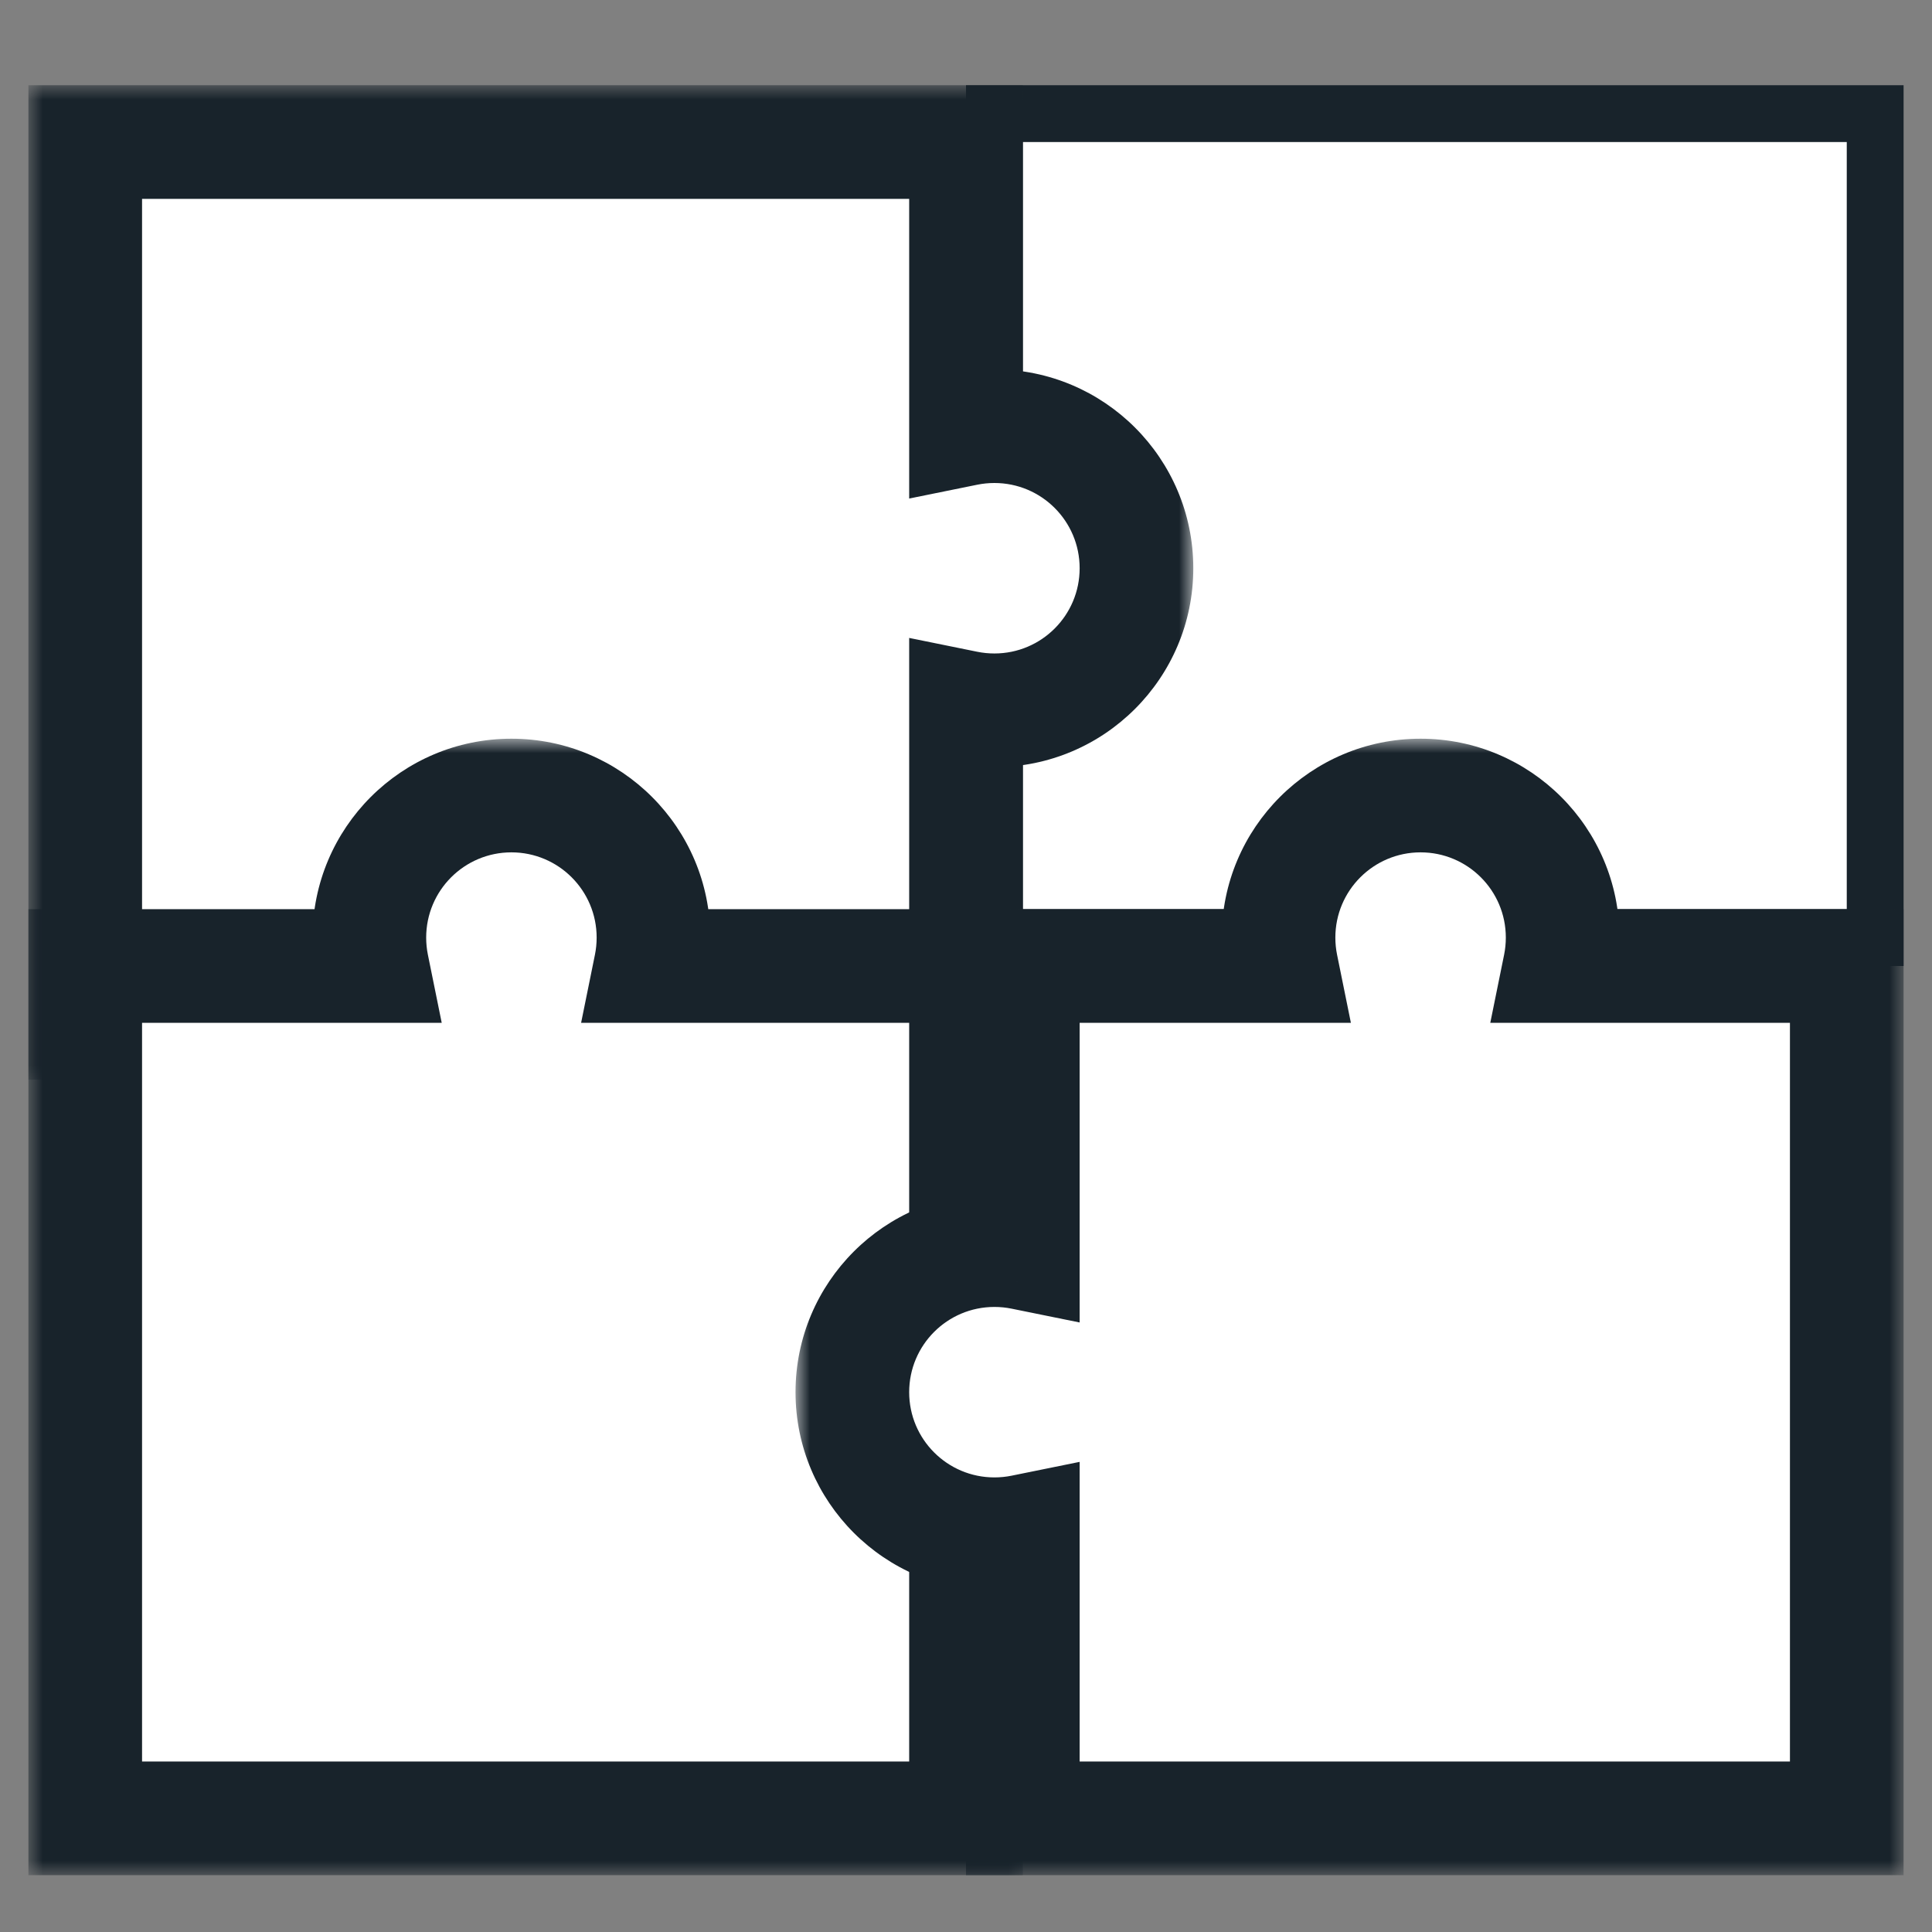
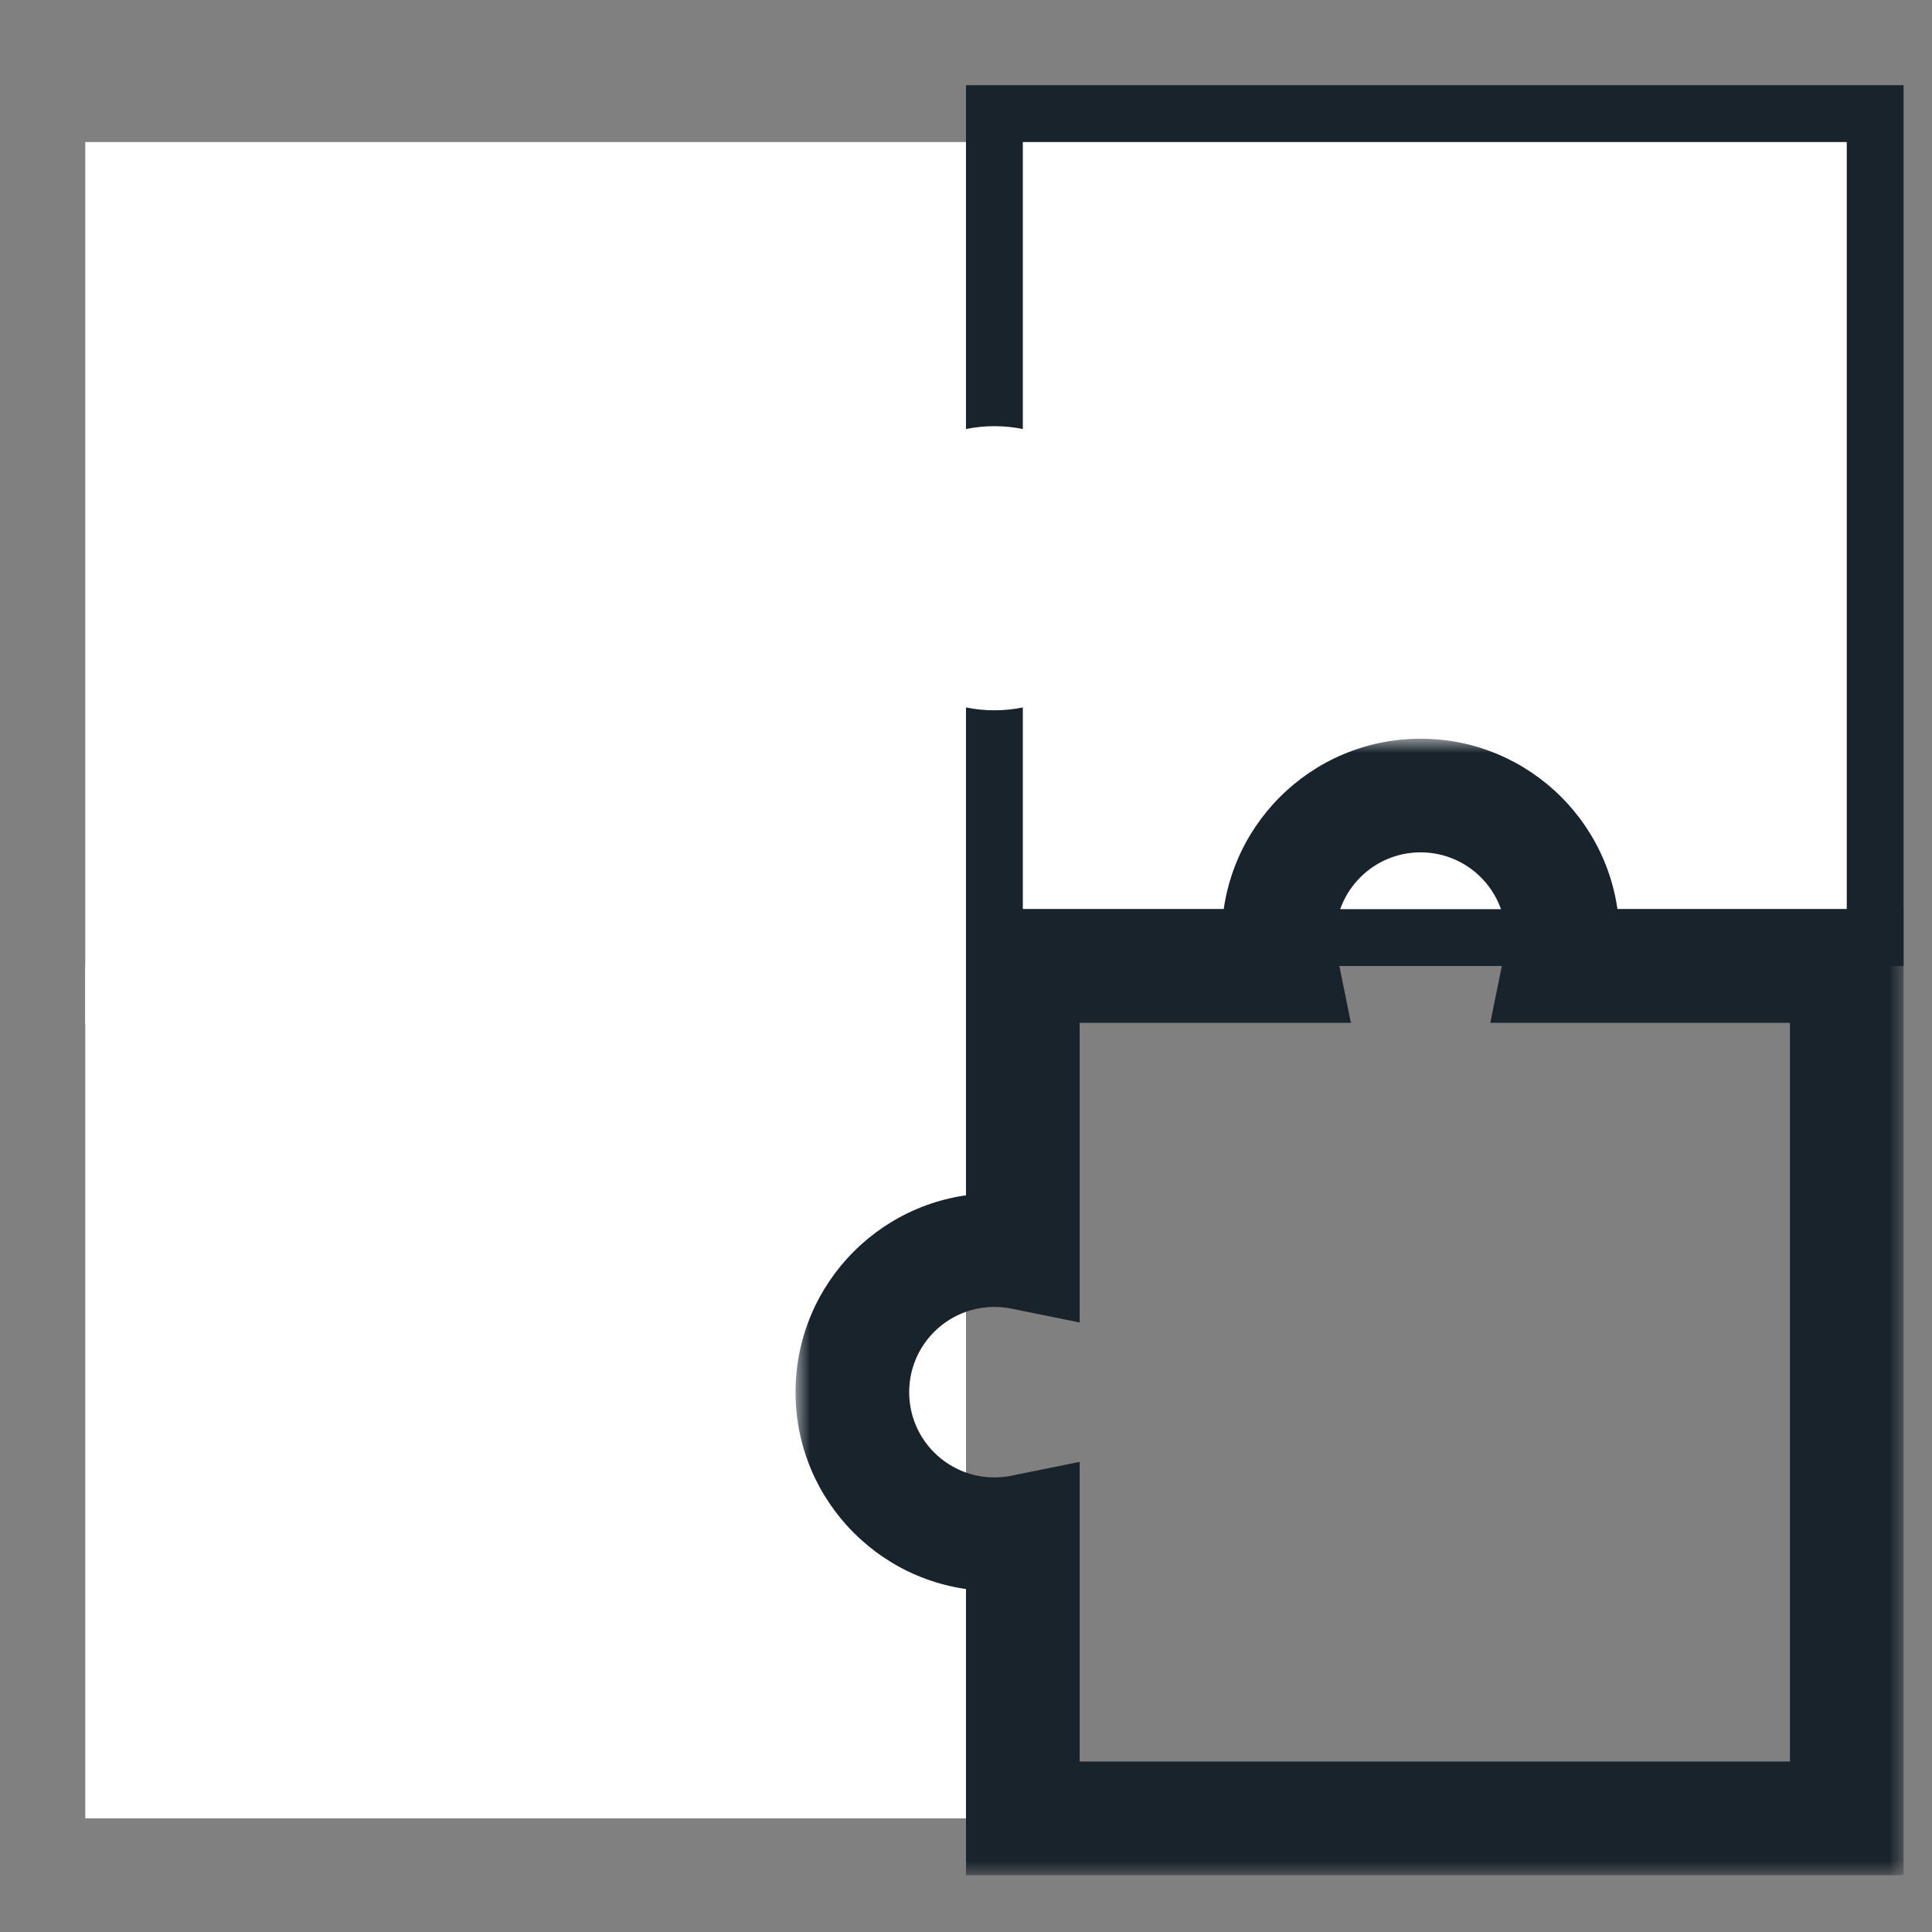
<svg xmlns="http://www.w3.org/2000/svg" width="68" height="68" viewBox="0 0 68 68" fill="none">
  <rect x="0" y="0" width="68" height="68" fill="#808080" stroke="none" />
  <rect x="66" y="33" width="31" height="29" transform="rotate(-180 66 33)" fill="white" stroke="#18232B" stroke-width="2" />
  <mask id="path-2-outside-1_2409_5956" maskUnits="userSpaceOnUse" x="1" y="3" width="41" height="35" fill="black">
-     <rect fill="white" x="1" y="3" width="41" height="35" />
-     <path fill-rule="evenodd" clip-rule="evenodd" d="M34 5H3V36H34V24.9C34.323 24.966 34.657 25 35 25C37.761 25 40 22.761 40 20C40 17.239 37.761 15 35 15C34.657 15 34.323 15.034 34 15.1V5Z" />
-   </mask>
+     </mask>
  <path fill-rule="evenodd" clip-rule="evenodd" d="M34 5H3V36H34V24.9C34.323 24.966 34.657 25 35 25C37.761 25 40 22.761 40 20C40 17.239 37.761 15 35 15C34.657 15 34.323 15.034 34 15.1V5Z" fill="white" />
  <path d="M3 5V3H1V5H3ZM34 5H36V3H34V5ZM3 36H1V38H3V36ZM34 36V38H36V36H34ZM34 24.9L34.398 22.94L32 22.453V24.9H34ZM34 15.1H32V17.547L34.398 17.06L34 15.1ZM3 7H34V3H3V7ZM5 36V5H1V36H5ZM34 34H3V38H34V34ZM32 24.9V36H36V24.9H32ZM35 23C34.792 23 34.591 22.979 34.398 22.94L33.602 26.86C34.056 26.952 34.523 27 35 27V23ZM38 20C38 21.657 36.657 23 35 23V27C38.866 27 42 23.866 42 20H38ZM35 17C36.657 17 38 18.343 38 20H42C42 16.134 38.866 13 35 13V17ZM34.398 17.06C34.591 17.021 34.792 17 35 17V13C34.523 13 34.056 13.048 33.602 13.14L34.398 17.06ZM32 5V15.1H36V5H32Z" fill="#18232B" mask="url(#path-2-outside-1_2409_5956)" />
  <mask id="path-4-outside-2_2409_5956" maskUnits="userSpaceOnUse" x="1" y="26" width="35" height="40" fill="black">
    <rect fill="white" x="1" y="26" width="35" height="40" />
    <path fill-rule="evenodd" clip-rule="evenodd" d="M3 34L3 64L34 64L34 34L22.9 34C22.966 33.677 23 33.343 23 33C23 30.239 20.761 28 18 28C15.239 28 13 30.239 13 33C13 33.343 13.034 33.677 13.1 34L3 34Z" />
  </mask>
  <path fill-rule="evenodd" clip-rule="evenodd" d="M3 34L3 64L34 64L34 34L22.9 34C22.966 33.677 23 33.343 23 33C23 30.239 20.761 28 18 28C15.239 28 13 30.239 13 33C13 33.343 13.034 33.677 13.1 34L3 34Z" fill="white" />
-   <path d="M3 64L1 64L1 66L3 66L3 64ZM3 34L3 32L1 32L1 34L3 34ZM34 64L34 66L36 66L36 64L34 64ZM34 34L36 34L36 32L34 32L34 34ZM22.9 34L20.94 33.602L20.453 36L22.9 36L22.9 34ZM13.1 34L13.1 36L15.547 36L15.06 33.602L13.1 34ZM5 64L5 34L1 34L1 64L5 64ZM34 62L3 62L3 66L34 66L34 62ZM32 34L32 64L36 64L36 34L32 34ZM22.9 36L34 36L34 32L22.9 32L22.9 36ZM21 33C21 33.208 20.979 33.409 20.94 33.602L24.86 34.398C24.952 33.944 25 33.477 25 33L21 33ZM18 30C19.657 30 21 31.343 21 33L25 33C25 29.134 21.866 26 18 26L18 30ZM15 33C15 31.343 16.343 30 18 30L18 26C14.134 26 11 29.134 11 33L15 33ZM15.06 33.602C15.021 33.409 15 33.208 15 33L11 33C11 33.477 11.048 33.944 11.14 34.398L15.06 33.602ZM3 36L13.1 36L13.1 32L3 32L3 36Z" fill="#18232B" mask="url(#path-4-outside-2_2409_5956)" />
  <mask id="path-6-outside-3_2409_5956" maskUnits="userSpaceOnUse" x="28" y="26" width="39" height="40" fill="black">
    <rect fill="white" x="28" y="26" width="39" height="40" />
    <path fill-rule="evenodd" clip-rule="evenodd" d="M65 64L36 64L36 53.9C35.677 53.966 35.343 54 35 54C32.239 54 30 51.761 30 49C30 46.239 32.239 44 35 44C35.343 44 35.677 44.034 36 44.1L36 34L45.1 34C45.034 33.677 45 33.343 45 33C45 30.239 47.239 28 50 28C52.761 28 55 30.239 55 33C55 33.343 54.966 33.677 54.9 34L65 34L65 64Z" />
  </mask>
-   <path fill-rule="evenodd" clip-rule="evenodd" d="M65 64L36 64L36 53.9C35.677 53.966 35.343 54 35 54C32.239 54 30 51.761 30 49C30 46.239 32.239 44 35 44C35.343 44 35.677 44.034 36 44.1L36 34L45.1 34C45.034 33.677 45 33.343 45 33C45 30.239 47.239 28 50 28C52.761 28 55 30.239 55 33C55 33.343 54.966 33.677 54.9 34L65 34L65 64Z" fill="white" />
  <path d="M36 64L34 64L34 66L36 66L36 64ZM65 64L65 66L67 66L67 64L65 64ZM36 53.9L38 53.9L38 51.453L35.602 51.94L36 53.9ZM36 44.1L35.602 46.06L38 46.547L38 44.1L36 44.1ZM36 34L36 32L34 32L34 34L36 34ZM45.1 34L45.1 36L47.547 36L47.06 33.602L45.1 34ZM54.9 34L52.94 33.602L52.453 36L54.9 36L54.9 34ZM65 34L67 34L67 32L65 32L65 34ZM36 66L65 66L65 62L36 62L36 66ZM34 53.9L34 64L38 64L38 53.9L34 53.9ZM35 56C35.477 56 35.944 55.952 36.398 55.86L35.602 51.94C35.409 51.979 35.208 52 35 52L35 56ZM28 49C28 52.866 31.134 56 35 56L35 52C33.343 52 32 50.657 32 49L28 49ZM35 42C31.134 42 28 45.134 28 49L32 49C32 47.343 33.343 46 35 46L35 42ZM36.398 42.14C35.944 42.048 35.477 42 35 42L35 46C35.208 46 35.409 46.021 35.602 46.06L36.398 42.14ZM34 34L34 44.1L38 44.1L38 34L34 34ZM45.1 32L36 32L36 36L45.1 36L45.1 32ZM47.06 33.602C47.021 33.409 47 33.208 47 33L43 33C43 33.477 43.048 33.944 43.14 34.398L47.06 33.602ZM47 33C47 31.343 48.343 30 50 30L50 26C46.134 26 43 29.134 43 33L47 33ZM50 30C51.657 30 53 31.343 53 33L57 33C57 29.134 53.866 26 50 26L50 30ZM53 33C53 33.208 52.979 33.409 52.94 33.602L56.86 34.398C56.952 33.944 57 33.477 57 33L53 33ZM65 32L54.9 32L54.9 36L65 36L65 32ZM67 64L67 34L63 34L63 64L67 64Z" fill="#18232B" mask="url(#path-6-outside-3_2409_5956)" />
</svg>